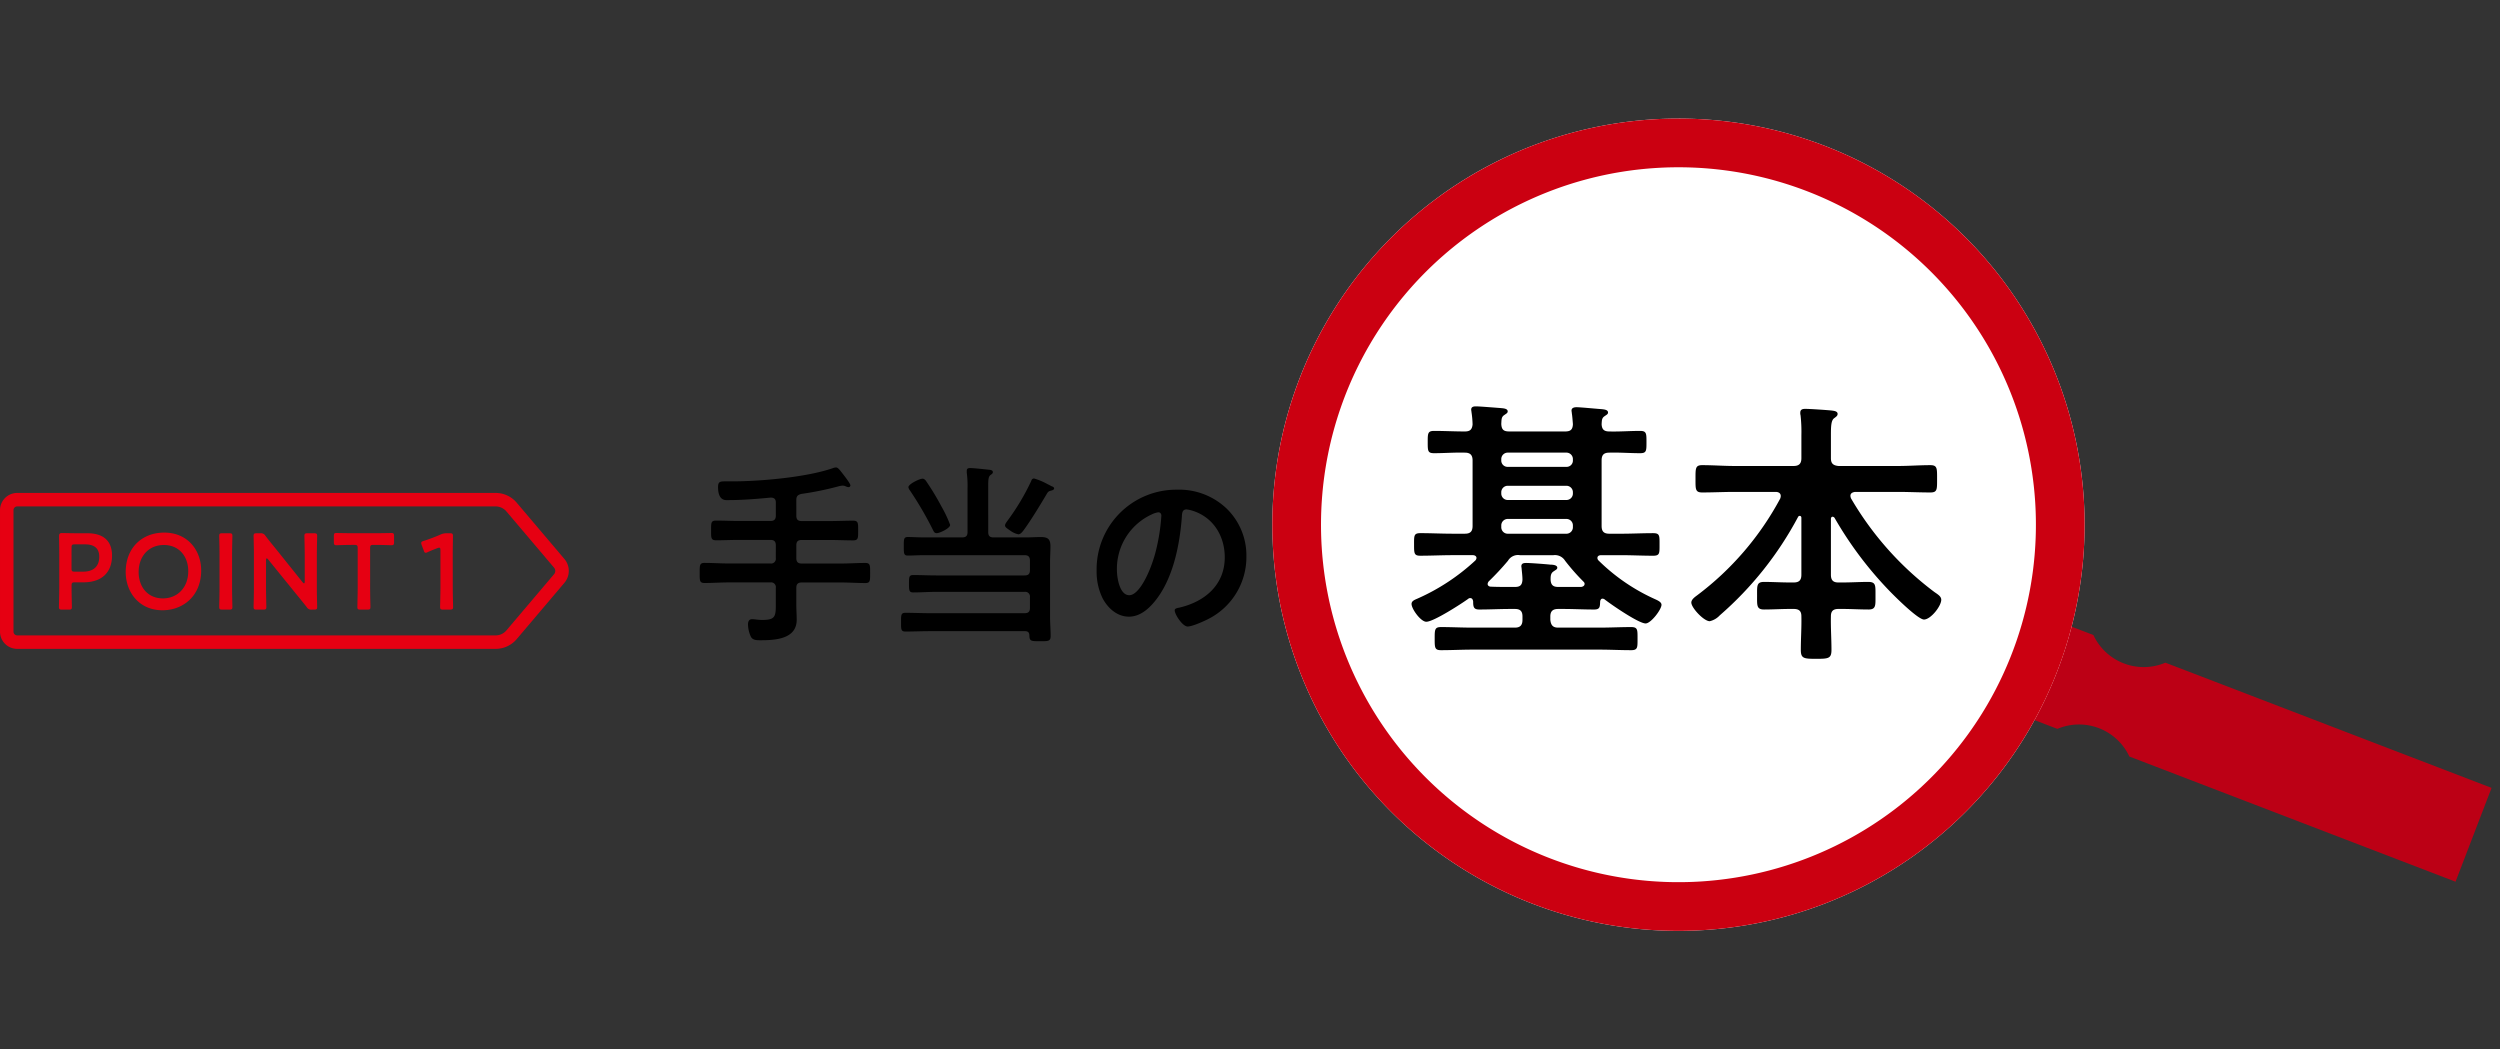
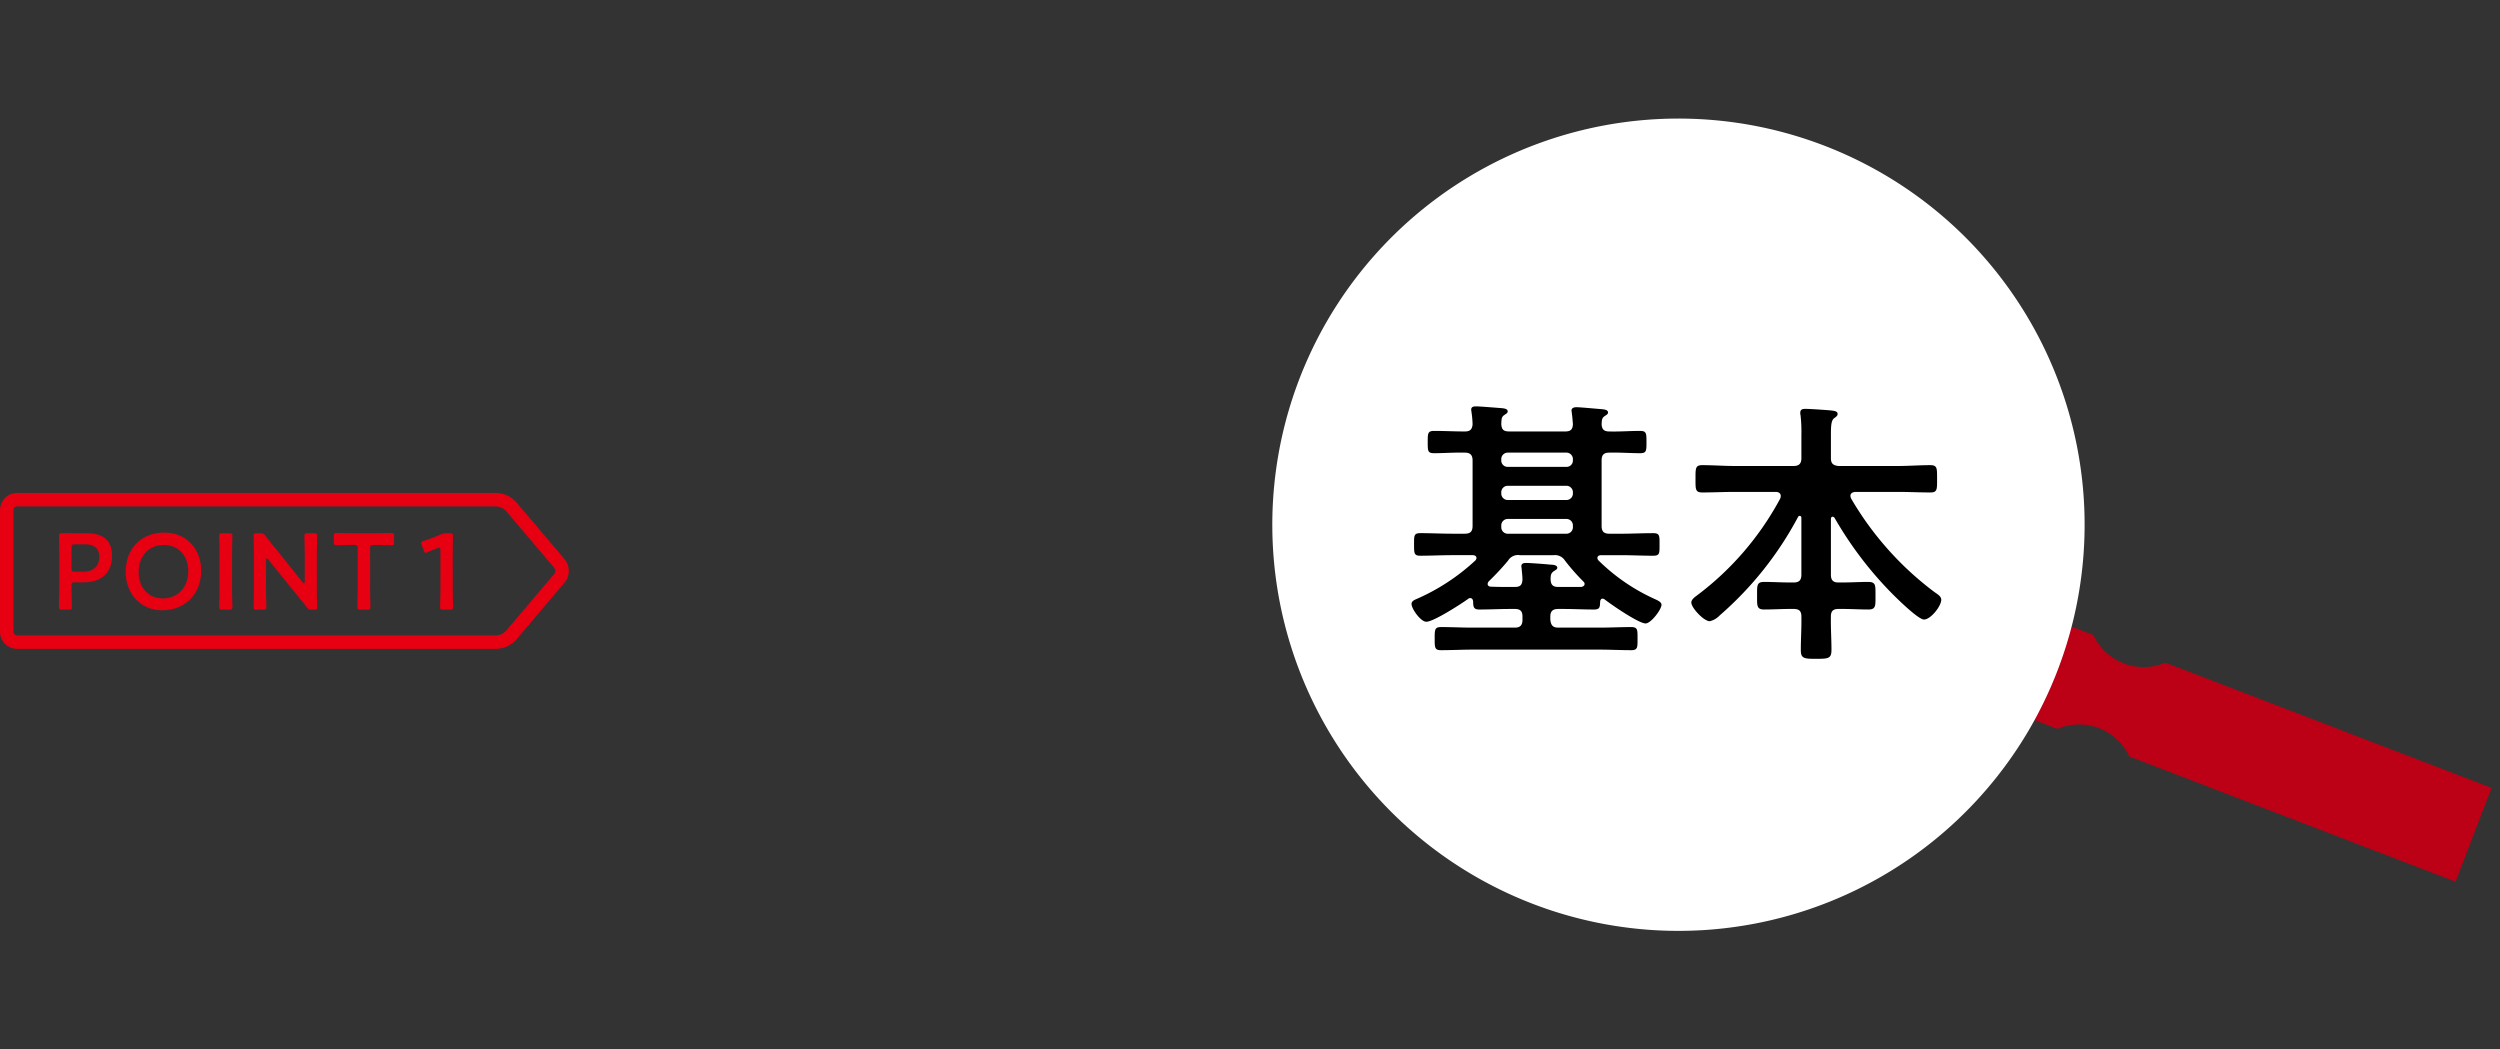
<svg xmlns="http://www.w3.org/2000/svg" width="556.268" height="233.509" viewBox="0 0 556.268 233.509">
  <rect x="0" y="0" width="556.268" height="233.509" fill="#333333" stroke="none" />
  <g transform="translate(-143.034 -1554.13)">
    <g transform="translate(398.781 1723.299) rotate(-69) translate(0.75 0.75)">
      <path d="M61.03,110.009a12.341,12.341,0,0,1,3.46-8.578V95.19H42.127v6.241a12.362,12.362,0,0,1,0,17.156v77.739H64.49V118.587a12.341,12.341,0,0,1-3.46-8.578" transform="translate(36.049 83.932)" fill="#bc0015" />
-       <path d="M61.03,110.009a12.341,12.341,0,0,1,3.46-8.578V95.19H42.127v6.241a12.362,12.362,0,0,1,0,17.156v77.739H64.49V118.587A12.341,12.341,0,0,1,61.03,110.009Z" transform="translate(37.063 85.555)" fill="none" />
      <path d="M25.027,29.489a90.371,90.371,0,1,1,4.461,127.725A90.37,90.37,0,0,1,25.027,29.489" transform="translate(-0.75 -0.75)" fill="#fff" />
-       <path d="M152.753,25.027A90.371,90.371,0,1,1,25.027,29.49l0,0a90.369,90.369,0,0,1,127.721-4.461M32.953,36.876a79.535,79.535,0,1,0,112.412-3.923h0A79.534,79.534,0,0,0,32.953,36.874v0" transform="translate(-0.75 -0.749)" fill="#cb0011" />
-       <path d="M152.753,25.027A90.371,90.371,0,1,1,25.027,29.49l0,0A90.369,90.369,0,0,1,152.753,25.027ZM32.953,36.876a79.535,79.535,0,1,0,112.412-3.923h0A79.534,79.534,0,0,0,32.953,36.874Z" transform="translate(-0.75 -0.749)" fill="none" />
      <path d="M25.027,29.489a90.371,90.371,0,1,1,4.461,127.725A90.37,90.37,0,0,1,25.027,29.489Z" transform="translate(-0.75 -0.75)" fill="none" />
    </g>
-     <path d="M24.08-28.6c0-.86.3-1.161,1.118-1.376a69,69,0,0,0,8.385-1.72,4.847,4.847,0,0,1,.774-.129,1.725,1.725,0,0,1,.645.129,2.124,2.124,0,0,0,.688.215.424.424,0,0,0,.43-.387c0-.473-1.806-2.709-2.236-3.268-.215-.258-.6-.731-.946-.731a2.263,2.263,0,0,0-.774.172c-5.848,2.021-16.082,2.924-22.36,2.924H8.213c-1.032,0-1.548.043-1.548,1.247,0,3.225,1.763,2.924,2.236,2.924,3.182,0,6.321-.258,9.46-.559.817,0,1.161.344,1.161,1.118v2.881c0,.86-.387,1.2-1.2,1.2H11.352c-1.72,0-3.4-.086-5.117-.086-1.161,0-1.118.516-1.118,2.193,0,1.634-.043,2.193,1.118,2.193,1.677,0,3.4-.086,5.117-.086h6.966c.817,0,1.2.344,1.2,1.2V-15.7a1.053,1.053,0,0,1-1.2,1.2H9.073c-1.806,0-3.612-.129-5.418-.129-1.118,0-1.075.559-1.075,2.279,0,1.634-.043,2.193,1.075,2.193,1.806,0,3.612-.129,5.418-.129h9.245a1.053,1.053,0,0,1,1.2,1.2V-5.16c0,2.537-.258,3.225-3.01,3.225-1.032,0-1.677-.172-2.279-.172-.688,0-.9.559-.9,1.161a6.793,6.793,0,0,0,.645,2.752c.43.774,1.247.774,2.193.774,3.225,0,8-.258,8-4.558,0-1.075-.086-2.193-.086-3.268V-9.073c0-.817.344-1.2,1.2-1.2h8.729c1.806,0,3.612.129,5.418.129,1.118,0,1.075-.516,1.075-2.279,0-1.634.043-2.193-1.075-2.193-1.806,0-3.612.129-5.418.129H25.284c-.86,0-1.2-.387-1.2-1.2v-2.838c0-.86.344-1.2,1.2-1.2h6.321c1.72,0,3.4.086,5.117.086,1.161,0,1.118-.559,1.118-2.193s.043-2.193-1.118-2.193c-1.72,0-3.44.086-5.117.086H25.284c-.86,0-1.2-.344-1.2-1.2Zm57.362-2.623c0-.215-.3-.387-.473-.43-.215-.086-.559-.3-.946-.473a14.316,14.316,0,0,0-3.053-1.29.644.644,0,0,0-.6.516,51.239,51.239,0,0,1-5.246,8.815c-.215.3-.6.774-.6,1.118,0,.387.344.6,1.29,1.247a4.442,4.442,0,0,0,1.677.731c.473,0,.9-.559,1.161-.9,1.591-2.15,3.7-5.633,5.074-7.955.258-.43.387-.688.86-.817C80.883-30.745,81.442-30.831,81.442-31.218ZM58.308-23.091a27.793,27.793,0,0,0-1.978-4.171,55.605,55.605,0,0,0-3.182-5.289c-.215-.344-.516-.817-.989-.817-.645,0-3.139,1.2-3.139,1.892a1.636,1.636,0,0,0,.344.731,76.961,76.961,0,0,1,5.2,8.944c.172.344.344.559.774.559C55.943-21.242,58.308-22.317,58.308-23.091Zm8.471-8.729c0-1.29.043-2.021.516-2.365.3-.215.516-.344.516-.645,0-.516-.774-.516-1.161-.559-.731-.086-3.268-.344-3.87-.344-.43,0-.774.086-.774.6v.43a21.647,21.647,0,0,1,.172,3.4v9.8c0,.86-.344,1.2-1.2,1.2H52.331c-1.2,0-2.365-.086-3.44-.086-.9,0-.9.473-.9,2.064s0,2.064.9,2.064c1.161,0,2.322-.086,3.44-.086H74.863c.817,0,1.2.344,1.2,1.2v2.107c0,.86-.344,1.2-1.2,1.2H55.169c-1.677,0-3.354-.086-5.074-.086-.946,0-.946.473-.946,1.935,0,1.419,0,1.935.946,1.935,1.72,0,3.4-.129,5.074-.129H74.863a1.053,1.053,0,0,1,1.2,1.2V-4.6c0,.817-.344,1.161-1.2,1.161H53.707c-1.763,0-3.569-.086-5.332-.086-1.032,0-.989.516-.989,2.107,0,1.548-.043,2.064.989,2.064,1.763,0,3.569-.086,5.332-.086H74.949c.688,0,.989.3.989.989.043,1.247.387,1.247,2.365,1.247,1.806,0,2.365.043,2.365-1.161,0-1.419-.129-2.838-.129-4.257V-14.835c0-1.161.086-2.322.086-3.483,0-1.591-.559-2.064-2.15-2.064-1.118,0-2.236.086-3.354.086H67.983c-.86,0-1.2-.344-1.2-1.2Zm37.84,5.934c.473,0,.688.344.688.774a43.731,43.731,0,0,1-1.376,8.385c-1.2,4.386-3.612,9.288-5.762,9.288-2.193,0-2.752-4-2.752-5.59a13.3,13.3,0,0,1,7.74-12.384A4.837,4.837,0,0,1,104.619-25.886Zm4.128-5.031A17.715,17.715,0,0,0,90.9-12.857a13.479,13.479,0,0,0,1.333,6.106C93.4-4.558,95.46-2.666,98.083-2.666c2.365,0,4.257-1.591,5.676-3.311,4.128-4.945,5.633-12.6,6.106-18.877.043-.731.043-1.677,1.032-1.677a7.51,7.51,0,0,1,1.634.387c4.472,1.548,6.88,5.676,6.88,10.277,0,6.149-4.429,9.847-10.062,11.18-.43.086-1.075.172-1.075.6,0,.946,1.763,3.612,2.881,3.612,1.032,0,3.7-1.2,4.687-1.72a15.45,15.45,0,0,0,8.385-13.889,14.544,14.544,0,0,0-4.343-10.578A15.293,15.293,0,0,0,108.747-30.917Z" transform="translate(296.14 1694.008)" />
    <g transform="translate(88.14 695.41)" fill="#e60012">
      <path d="M4.032-.192c.552,0,.7-.1.7-.6,0-.168-.072-2.808-.072-4.2v-.552c0-.6.12-.72.72-.72h1.9c4.44,0,6.384-2.52,6.384-5.952,0-3.384-2.064-4.968-5.472-4.968H5.736c-1.128,0-3.024-.048-3.192-.048-.528,0-.672.192-.672.768.024,1.368.048,2.856.048,4.032v7.44c0,1.392-.072,4.032-.072,4.2,0,.5.144.6.7.6Zm.624-13.8c0-.6.12-.72.72-.72h2.3c1.776,0,3.144.672,3.144,2.76,0,2.376-1.56,3.312-3.552,3.312h-1.9c-.6,0-.72-.12-.72-.72Zm20.616-3.336c-4.992,0-8.568,3.456-8.568,8.76,0,4.488,2.976,8.52,8.184,8.52C29.5-.048,33.5-3.264,33.5-8.9,33.5-13.392,30.5-17.328,25.272-17.328Zm-.072,2.76c3.432,0,5.424,2.592,5.424,5.808,0,3.792-2.52,6.072-5.64,6.072-3.432,0-5.4-2.616-5.4-5.856C19.584-12,21.768-14.568,25.2-14.568ZM39.744-.192c.552,0,.7-.1.7-.6,0-.168-.072-2.808-.072-4.2v-7.392c0-1.392.072-4.032.072-4.2,0-.5-.144-.6-.7-.6H38.208c-.552,0-.7.1-.7.6,0,.168.072,2.808.072,4.2v7.392c0,1.392-.072,4.032-.072,4.2,0,.5.144.6.7.6Zm8.184-11.016c0-.24.048-.384.168-.384q.108,0,.288.216L54.768-3.5c.792.96,1.488,1.824,2.208,2.736a1.131,1.131,0,0,0,1.152.576h.48c.552,0,.7-.1.7-.6,0-.168-.072-2.64-.072-3.96v-7.632c0-1.392.072-4.032.072-4.2,0-.5-.144-.6-.7-.6h-1.44c-.552,0-.7.1-.7.6,0,.168.072,2.808.072,4.2v5.952c0,.24-.048.384-.168.384q-.108,0-.288-.216l-6-7.488c-.768-.936-1.536-1.872-2.28-2.856a1.15,1.15,0,0,0-1.152-.576h-.792c-.552,0-.7.1-.7.6,0,.168.072,2.616.072,3.96v7.632c0,1.392-.072,4.032-.072,4.2,0,.5.144.6.7.6H47.3c.552,0,.7-.1.7-.6,0-.168-.072-2.808-.072-4.2Zm23.16-2.664c0-.6.12-.72.72-.72h.768c1.008,0,3.072.072,3.24.072.5,0,.6-.144.6-.7v-1.32c0-.552-.1-.7-.6-.7-.168,0-2.352.048-3.48.048H67.1c-1.128,0-3.312-.048-3.48-.048-.5,0-.6.144-.6.7v1.32c0,.552.1.7.6.7.168,0,2.232-.072,3.24-.072h.744c.6,0,.72.12.72.72v8.88c0,1.392-.072,4.032-.072,4.2,0,.5.144.6.7.6h1.512c.552,0,.7-.1.7-.6,0-.168-.072-2.808-.072-4.2Zm18.384,1.488c0-1.392.048-3.84.048-4.2,0-.5-.144-.6-.7-.6h-.648a3.187,3.187,0,0,0-1.416.288,37.329,37.329,0,0,1-3.744,1.416c-.408.12-.552.24-.552.456a1.288,1.288,0,0,0,.1.456l.456,1.2c.12.36.216.528.432.528a1.079,1.079,0,0,0,.456-.144c.624-.288,1.44-.624,2.16-.888a.98.98,0,0,1,.384-.1c.216,0,.288.168.288.576v8.4c0,1.392-.072,3.912-.072,4.2,0,.5.144.6.7.6h1.488c.552,0,.7-.1.7-.6,0-.288-.072-2.808-.072-4.2Z" transform="translate(66.159 973.556) translate(0 21)" />
      <path d="M3.329-.5H109.775a6.147,6.147,0,0,1,4.7,2.177l10.6,12.509a4.1,4.1,0,0,1,0,5.325l-10.6,12.509a6.146,6.146,0,0,1-4.7,2.176H3.329A3.833,3.833,0,0,1-.5,30.366V3.33A3.834,3.834,0,0,1,3.329-.5ZM109.775,31.2a3.152,3.152,0,0,0,2.409-1.116l10.6-12.509a1.114,1.114,0,0,0,0-1.445l-10.6-12.509A3.152,3.152,0,0,0,109.775,2.5H3.329a.83.83,0,0,0-.829.83V30.366a.83.83,0,0,0,.829.829Z" transform="translate(56.395 969.902) translate(0 0) translate(-1 -1)" />
    </g>
    <path d="M37.386-34.286A1.433,1.433,0,0,1,38.874-32.8v.186a1.433,1.433,0,0,1-1.488,1.488H24.428a1.433,1.433,0,0,1-1.488-1.488V-32.8a1.433,1.433,0,0,1,1.488-1.488Zm0-7.378a1.433,1.433,0,0,1,1.488,1.488v.186A1.4,1.4,0,0,1,37.386-38.5H24.428A1.4,1.4,0,0,1,22.94-39.99v-.186a1.433,1.433,0,0,1,1.488-1.488ZM38.874-25.11a1.433,1.433,0,0,1-1.488,1.488H24.428A1.433,1.433,0,0,1,22.94-25.11v-.31a1.433,1.433,0,0,1,1.488-1.488H37.386a1.433,1.433,0,0,1,1.488,1.488Zm-1.736,7.5a47.4,47.4,0,0,0,4.03,4.588c.186.186.31.31.31.558,0,.434-.372.62-.744.682H35.588c-1.116,0-1.612-.434-1.674-1.612,0-.744,0-1.426.682-1.86.434-.31.806-.434.806-.806,0-.62-1.116-.682-1.55-.682-1.116-.124-4.464-.372-5.332-.372-.558,0-1.116.062-1.116.744,0,.124.062.372.062.5.062.744.186,1.674.186,2.48-.062,1.178-.5,1.612-1.674,1.612H24.924c-1.426,0-2.852,0-4.278-.062-.372,0-.744-.186-.744-.62a1.114,1.114,0,0,1,.248-.558,60.336,60.336,0,0,0,4.278-4.588,2.589,2.589,0,0,1,2.666-1.24h7.44A2.649,2.649,0,0,1,37.138-17.608Zm-20.584-7.75c0,1.24-.5,1.736-1.736,1.736H12.152c-2.418,0-4.774-.124-7.192-.124-1.488,0-1.426.558-1.426,2.542,0,1.922,0,2.48,1.364,2.48,2.418,0,4.836-.124,7.254-.124h4.464c.372,0,.806.186.806.62a.923.923,0,0,1-.248.558,46.531,46.531,0,0,1-12.9,8.494c-.558.248-1.3.5-1.3,1.178,0,1.116,2.046,3.968,3.286,3.968,1.612,0,7.75-3.968,9.3-5.084A.67.67,0,0,1,16-9.3c.5,0,.62.372.682.744,0,1.24.124,1.8,1.364,1.8,2.294,0,4.588-.124,6.882-.124h1.054c1.178,0,1.674.5,1.674,1.674v.744c0,1.178-.5,1.736-1.674,1.736H16.554c-2.356,0-4.65-.124-7.006-.124-1.426,0-1.426.558-1.426,2.6,0,1.984,0,2.542,1.426,2.542,2.356,0,4.65-.124,7.006-.124h28.21c2.356,0,4.712.124,7.068.124,1.488,0,1.426-.62,1.426-2.542,0-1.984.062-2.6-1.426-2.6-2.356,0-4.712.124-7.068.124H35.588c-1.178,0-1.612-.558-1.736-1.736v-.744c0-1.178.558-1.674,1.736-1.674H36.7c2.294,0,4.588.124,6.882.124,1.364,0,1.3-.62,1.364-1.86.062-.248.186-.558.5-.558a.9.9,0,0,1,.434.124c1.488,1.178,7.626,5.394,9.176,5.394,1.178,0,3.534-3.1,3.534-4.154,0-.62-.868-.992-1.55-1.3A42.931,42.931,0,0,1,44.578-17.67a.786.786,0,0,1-.248-.558c0-.62.744-.62.806-.62h4.4c2.418,0,4.836.124,7.192.124,1.488,0,1.426-.558,1.426-2.48,0-1.984.062-2.542-1.426-2.542-2.418,0-4.774.124-7.192.124H47c-1.24,0-1.736-.5-1.736-1.736v-14.57c0-1.24.5-1.736,1.736-1.736,2.294-.062,4.526.124,6.82.124,1.426,0,1.426-.5,1.426-2.48,0-1.922,0-2.48-1.426-2.48-2.294,0-4.526.186-6.82.124-1.178,0-1.674-.434-1.736-1.612.062-.806,0-1.364.682-1.8.434-.31.744-.434.744-.806,0-.62-.868-.682-1.364-.744-.992-.062-4.774-.434-5.642-.434-.5,0-1.116.124-1.116.744,0,.186.062.372.062.558.124.744.186,1.736.248,2.48-.062,1.24-.558,1.612-1.736,1.612H24.676c-1.24,0-1.674-.434-1.736-1.674.062-.992,0-1.55.682-1.984.434-.31.744-.434.744-.806,0-.682-1.116-.682-1.612-.744-.868-.062-4.65-.372-5.394-.372-.558,0-1.116.062-1.116.744,0,.124.062.372.062.5a21.2,21.2,0,0,1,.248,2.79c-.124,1.178-.62,1.55-1.736,1.55-2.294,0-4.526-.124-6.82-.124-1.426,0-1.426.558-1.426,2.48,0,1.984,0,2.48,1.426,2.48,2.294,0,4.526-.186,6.82-.124,1.178,0,1.736.5,1.736,1.736Zm80.538-1.8A82.283,82.283,0,0,0,109.12-11.1c1.178,1.24,6.51,6.572,7.874,6.572,1.488,0,3.844-2.976,3.844-4.4,0-.744-.744-1.178-1.55-1.736A70.139,70.139,0,0,1,100.75-31.5a1.81,1.81,0,0,1-.124-.558c0-.62.558-.806,1.054-.868h9.486c2.418,0,4.836.124,7.254.124,1.55,0,1.488-.682,1.488-3.038,0-2.294.062-3.038-1.488-3.038-2.418,0-4.836.186-7.254.186H97.96c-1.178-.124-1.674-.558-1.674-1.736v-5.208c0-1.922.062-3.162.682-3.658.5-.372.806-.558.806-.992,0-.62-.868-.682-1.3-.744-1.178-.124-4.9-.372-5.89-.372-.62,0-1.116.124-1.116.868a1.717,1.717,0,0,0,.062.558,33.431,33.431,0,0,1,.186,4.464v5.084c0,1.178-.5,1.736-1.736,1.736H74.9c-2.418,0-4.836-.186-7.254-.186-1.55,0-1.488.744-1.488,3.1,0,2.232-.062,2.976,1.488,2.976,2.418,0,4.836-.124,7.254-.124H84.01c.248,0,1.116.062,1.116.93a1.81,1.81,0,0,1-.124.558A65.7,65.7,0,0,1,66.526-9.92c-.5.372-1.3.93-1.3,1.612,0,1.178,2.79,4.154,4.092,4.154a4.358,4.358,0,0,0,2.232-1.3A76.53,76.53,0,0,0,88.97-27.342a.419.419,0,0,1,.372-.248c.248,0,.372.186.372.434v12.648c0,1.24-.5,1.736-1.736,1.736h-.744c-1.984,0-3.906-.124-5.828-.124-1.674,0-1.55.868-1.55,3.1,0,2.108-.124,3.038,1.55,3.038,1.922,0,3.844-.124,5.828-.124h.744c1.178,0,1.736.434,1.736,1.612.062,2.48-.124,4.96-.124,7.5,0,1.922.682,1.984,3.41,1.984s3.41-.062,3.41-1.984c0-2.542-.186-5.022-.124-7.5,0-1.178.558-1.612,1.674-1.612h.868c1.922,0,3.906.124,5.828.124,1.674,0,1.55-.93,1.55-3.038,0-2.294.124-3.1-1.612-3.1-1.922,0-3.844.124-5.766.124H97.96c-1.178,0-1.674-.5-1.674-1.736v-12.4c0-.248.124-.5.372-.5A.628.628,0,0,1,97.092-27.156Z" transform="translate(454.14 1696.508)" />
  </g>
</svg>